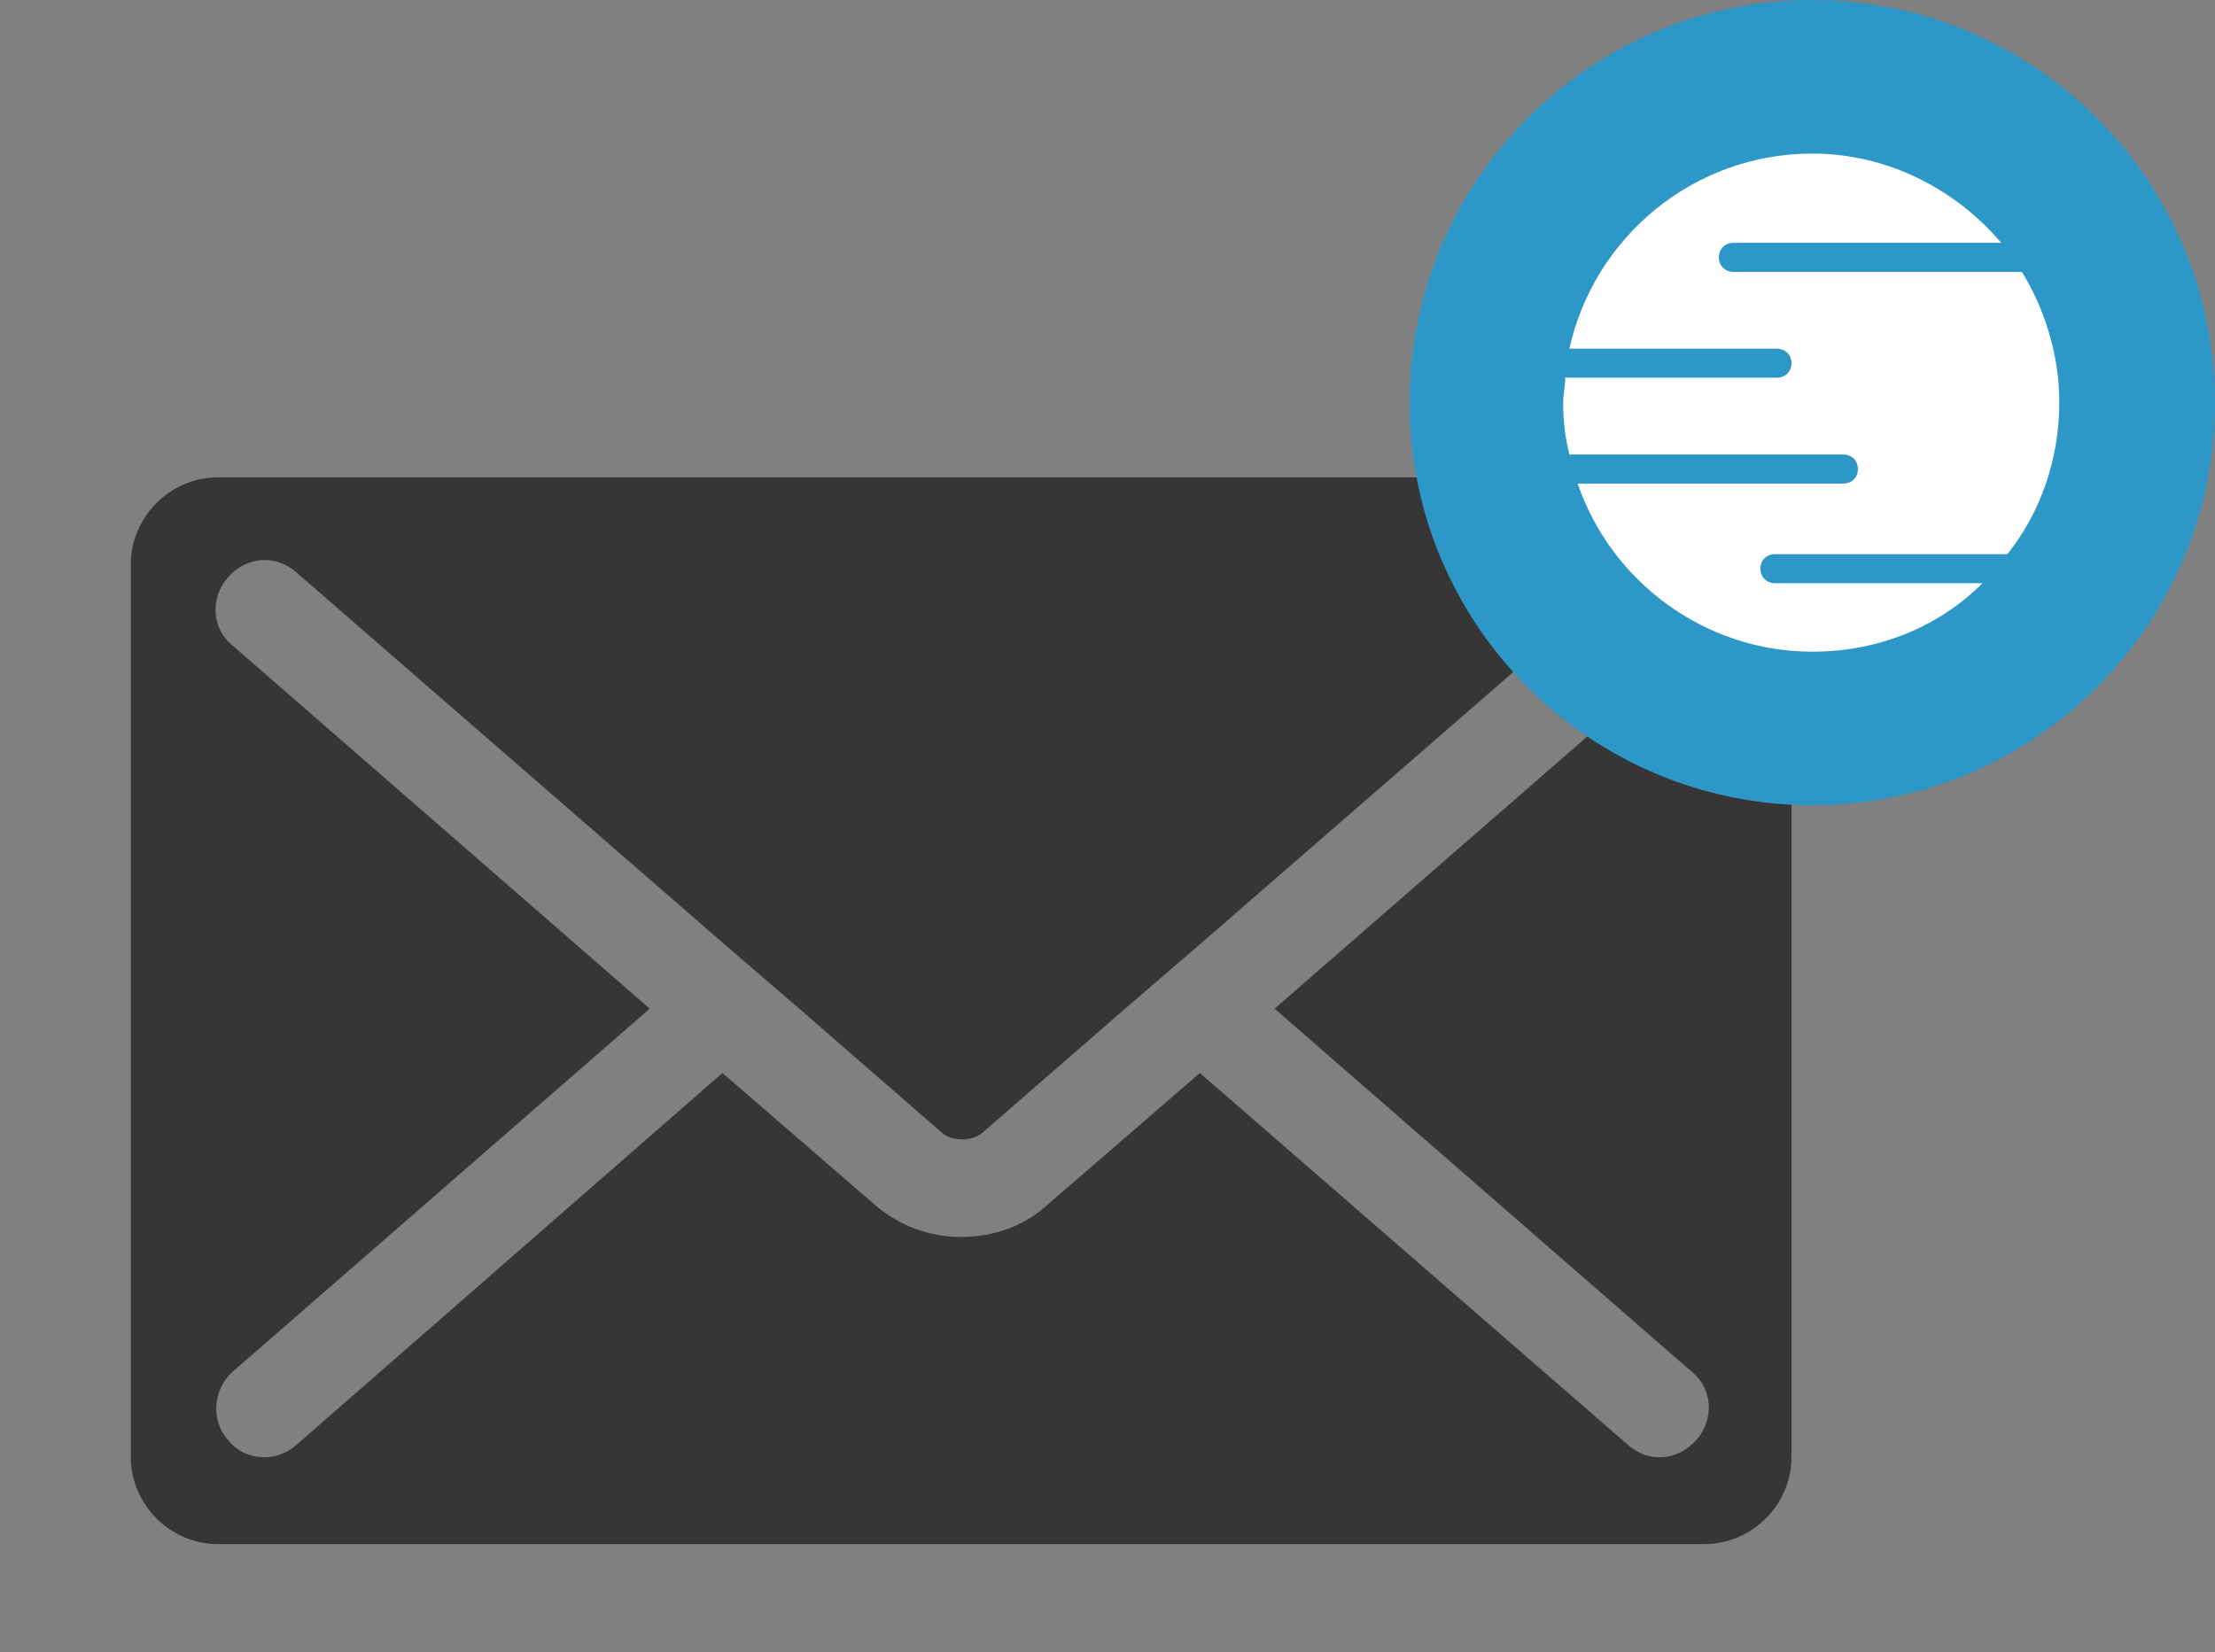
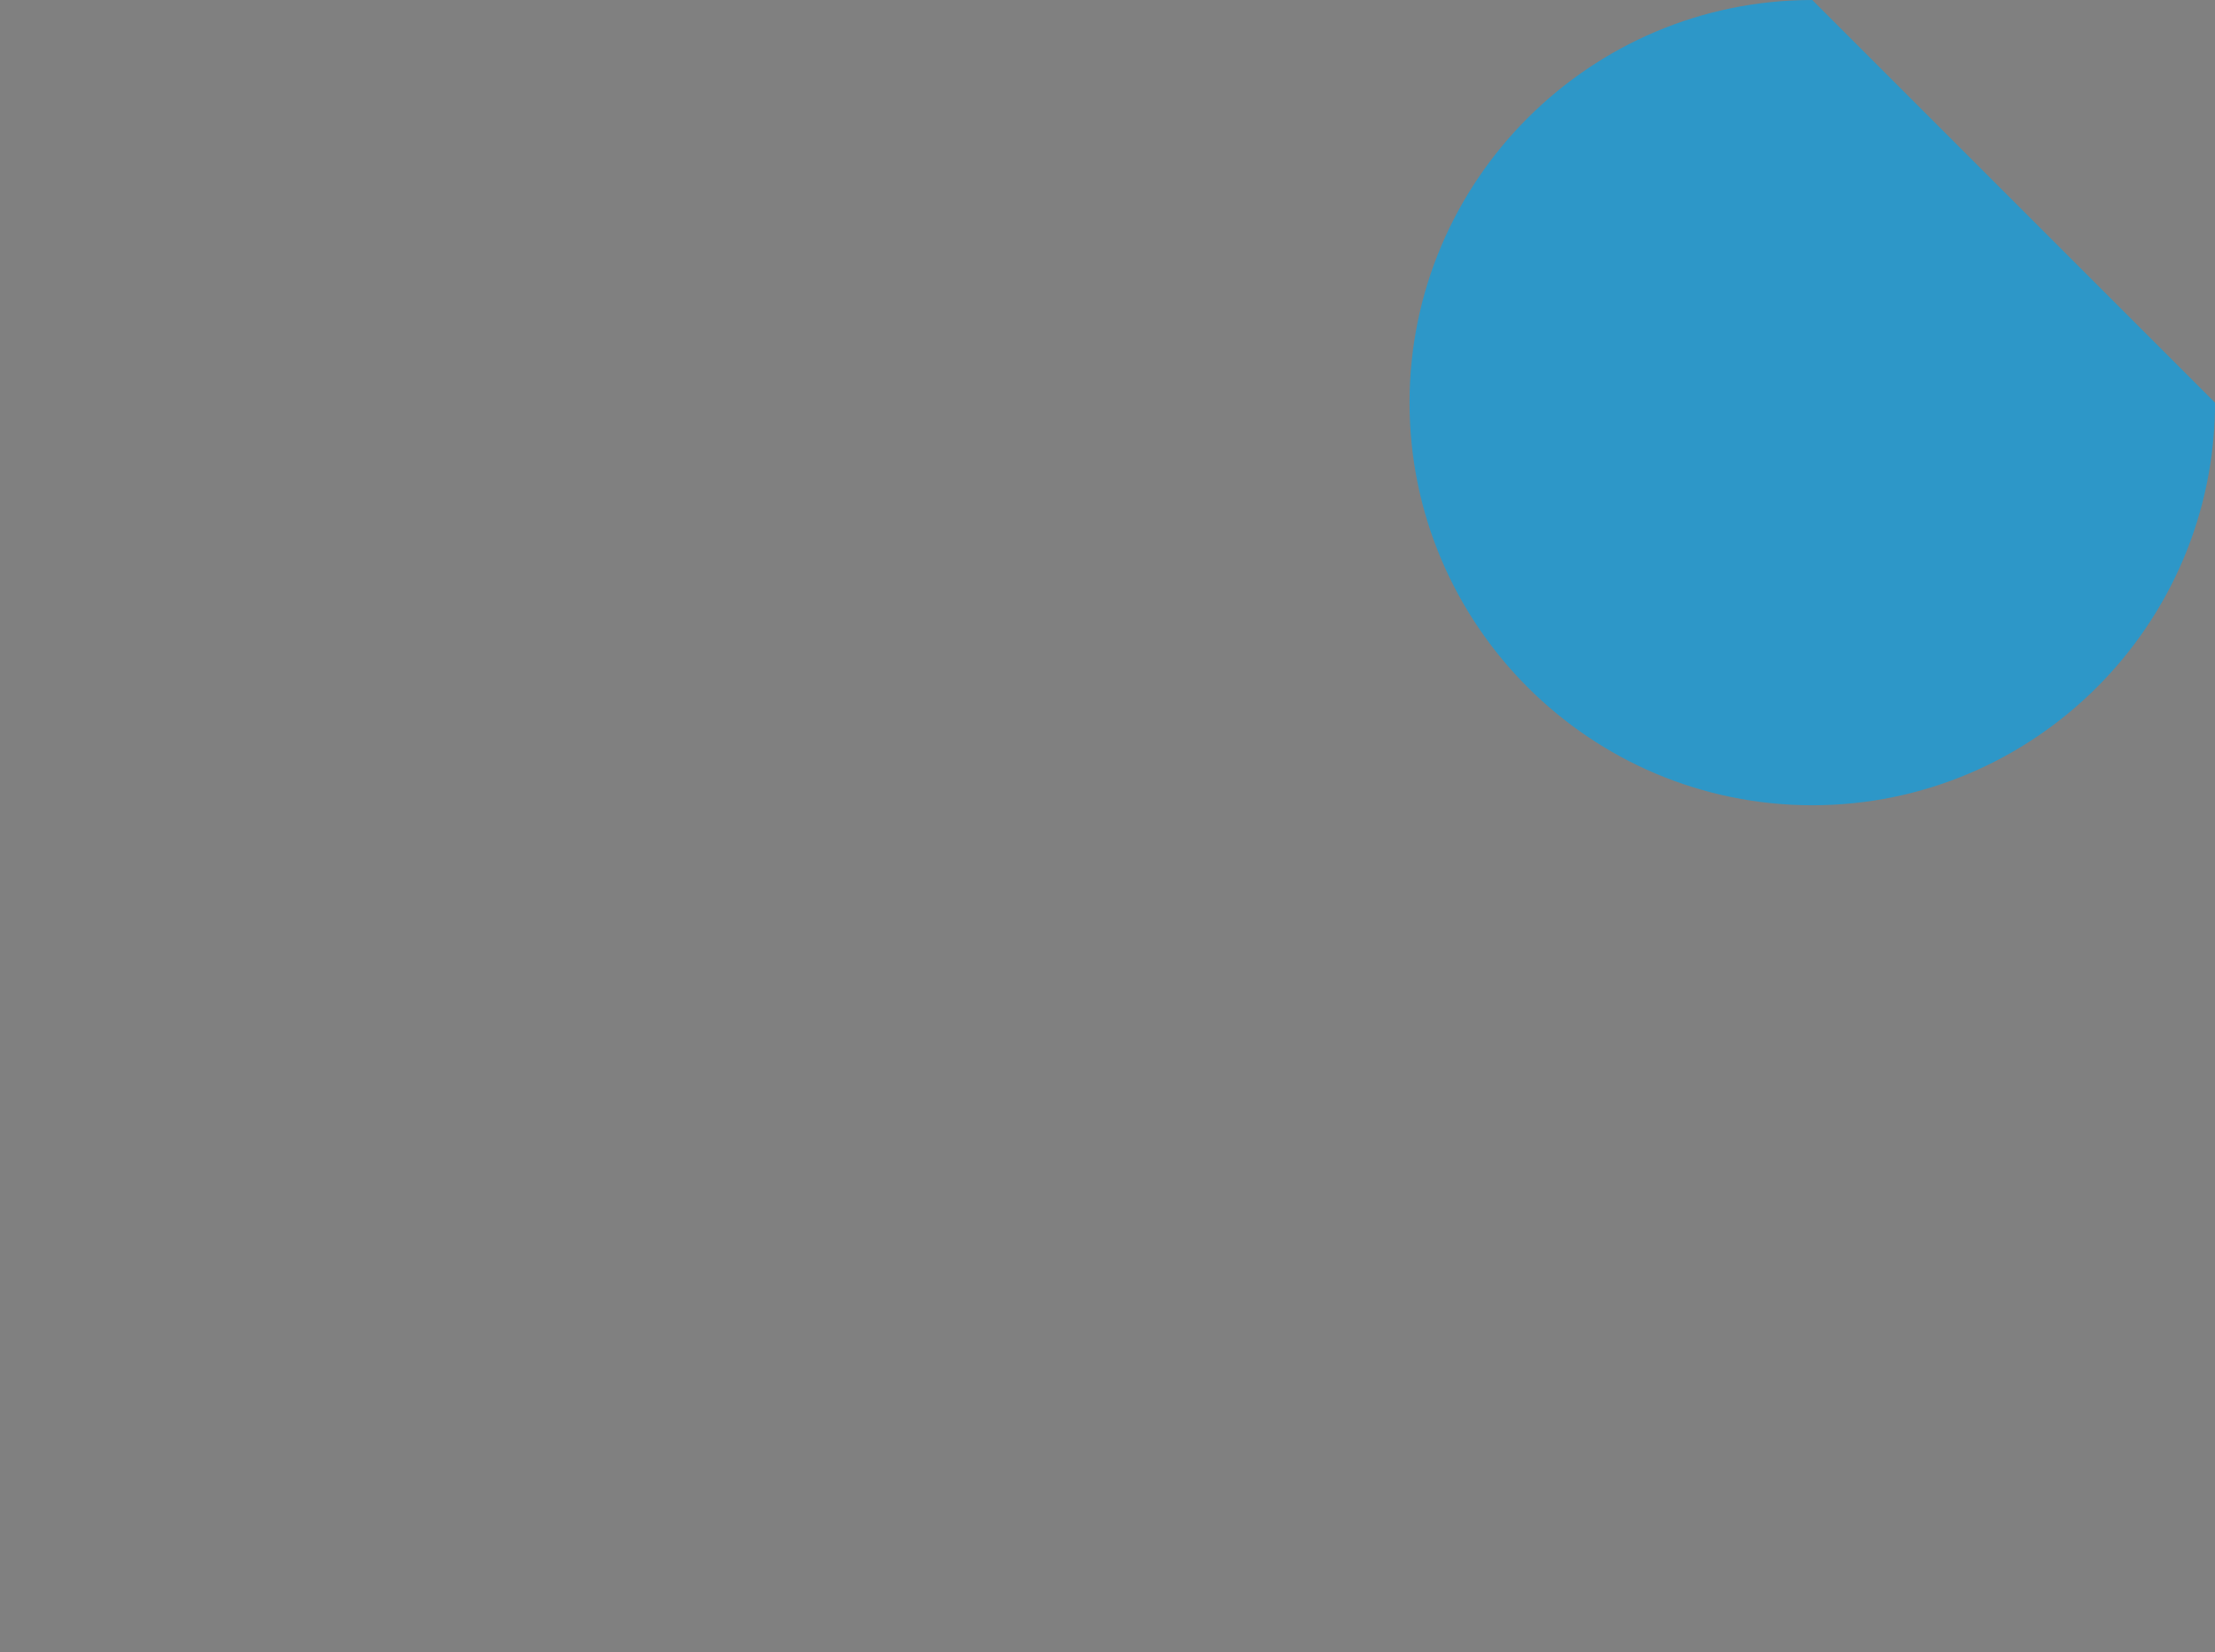
<svg xmlns="http://www.w3.org/2000/svg" version="1.1" id="Ebene_1" x="0px" y="0px" viewBox="0 0 106.7 79.6" style="enable-background:new 0 0 106.7 79.6;" xml:space="preserve">
  <rect x="0" y="0" width="106.7" height="79.6" fill="#808080" stroke="none" />
  <style type="text/css">
	.st0{fill:none;}
	.st1{fill:#363636;}
	.st2{fill:#2D97C8;}
	.st3{fill:#FFFFFF;}
	.st4{fill-rule:evenodd;clip-rule:evenodd;fill:#363636;}
	.st5{fill:none;stroke:#FFFFFF;stroke-width:5;stroke-linecap:round;stroke-miterlimit:10;}
	.st6{fill:#343433;}
</style>
  <g>
    <rect x="0" class="st0" width="106.7" height="79.6" />
    <g id="XMLID_461_">
-       <path id="XMLID_465_" class="st1" d="M82.2,23H10.5c-2.3,0-4.2,1.9-4.2,4.2v43c0,2.3,1.9,4.2,4.2,4.2h71.6c2.3,0,4.2-1.9,4.2-4.2    v-43C86.3,24.8,84.5,23,82.2,23z M81.5,66.1c1,0.8,1.1,2.3,0.2,3.3c-0.9,1-2.3,1.1-3.3,0.2L57.8,51.7l-7.4,6.4    c-1.1,1-2.6,1.5-4.1,1.5c-1.5,0-2.9-0.5-4.1-1.5l-7.4-6.4L14.3,69.6c-1,0.9-2.5,0.8-3.3-0.2c-0.9-1-0.7-2.5,0.2-3.3l20.1-17.5    L11.2,31.1c-1-0.8-1.1-2.3-0.2-3.3c0.9-1,2.3-1.1,3.3-0.2l20.6,17.9l3.6,3.1l6.9,6c0.5,0.4,1.4,0.4,1.9,0l6.9-6l3.6-3.1l20.6-17.9    c1-0.9,2.5-0.8,3.3,0.2c0.9,1,0.8,2.5-0.2,3.3L61.4,48.6L81.5,66.1z" />
-       <path id="XMLID_463_" class="st2" d="M87.3,0C76.6,0,67.9,8.7,67.9,19.4c0,10.7,8.7,19.4,19.4,19.4c10.7,0,19.4-8.7,19.4-19.4    C106.7,8.7,98,0,87.3,0z" />
-       <path id="XMLID_462_" class="st3" d="M85.5,28.1c-0.4,0-0.7-0.3-0.7-0.7s0.3-0.7,0.7-0.7h11.2c1.6-2,2.5-4.6,2.5-7.3    c0-2.3-0.7-4.5-1.8-6.3c0,0,0,0,0,0H83.5c-0.4,0-0.7-0.3-0.7-0.7c0-0.4,0.3-0.7,0.7-0.7h12.9c-2.2-2.6-5.5-4.3-9.1-4.3    c-5.7,0-10.5,4-11.7,9.4h10c0.4,0,0.7,0.3,0.7,0.7c0,0.4-0.3,0.7-0.7,0.7H75.4c0,0.4-0.1,0.8-0.1,1.2c0,0.9,0.1,1.7,0.3,2.5h13.2    c0.4,0,0.7,0.3,0.7,0.7c0,0.4-0.3,0.7-0.7,0.7H76c1.6,4.7,6.1,8.1,11.3,8.1c3.2,0,6.1-1.2,8.2-3.3H85.5z" />
+       <path id="XMLID_463_" class="st2" d="M87.3,0C76.6,0,67.9,8.7,67.9,19.4c0,10.7,8.7,19.4,19.4,19.4c10.7,0,19.4-8.7,19.4-19.4    z" />
    </g>
  </g>
</svg>